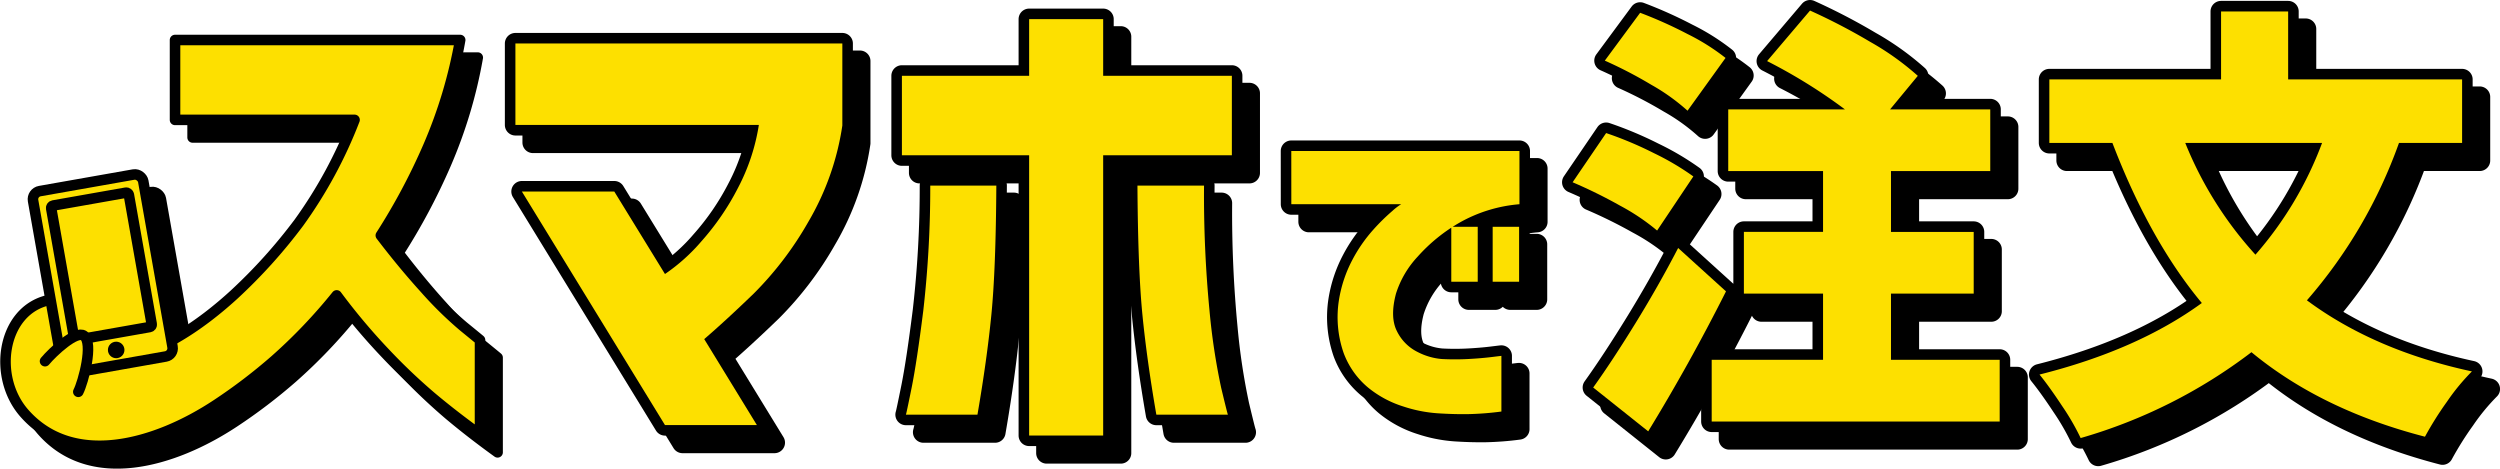
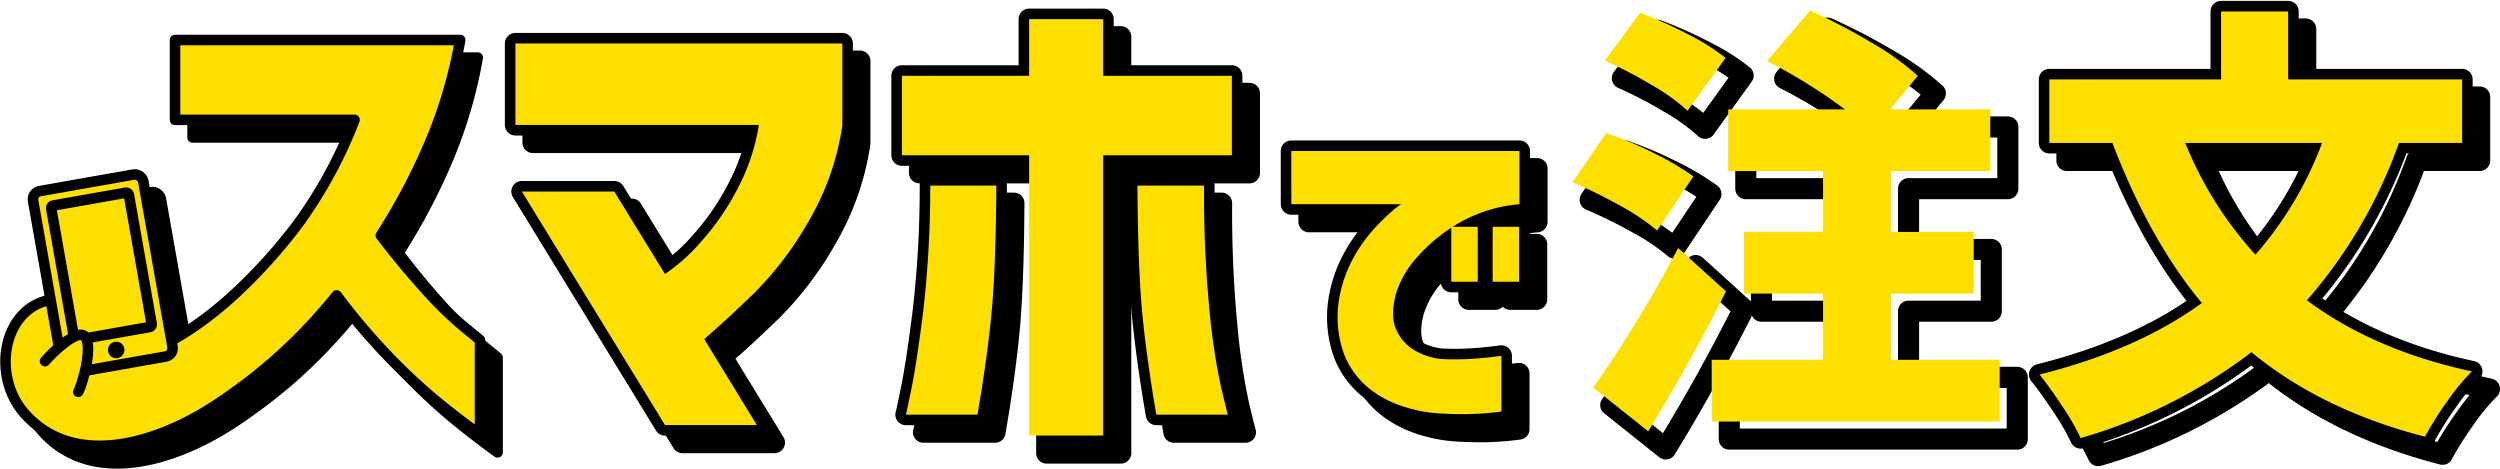
<svg xmlns="http://www.w3.org/2000/svg" width="355.655" height="66.676" viewBox="0 0 355.655 66.676">
  <g id="グループ_1154" data-name="グループ 1154" transform="translate(-936.377 -499.286)">
    <g id="グループ_1149" data-name="グループ 1149">
      <g id="グループ_1145" data-name="グループ 1145">
        <path id="パス_1945" data-name="パス 1945" d="M1046.832,519.564H1012.2V507.973h46.511v11.663a37.978,37.978,0,0,1-4.842,13.713,47.752,47.752,0,0,1-7.74,10.178q-4.029,3.888-7.068,6.5l7.493,12.229h-13.077l-20.358-33.222h13.148l7.21,11.734a26.3,26.3,0,0,0,5.195-4.666,36.311,36.311,0,0,0,5.2-7.6A28.774,28.774,0,0,0,1046.832,519.564Z" fill="none" stroke="#000" stroke-linecap="round" stroke-linejoin="round" stroke-width="3" />
        <path id="パス_1946" data-name="パス 1946" d="M1114.124,512.566v11.311h-18.308v39.866h-10.532V523.877h-18.1V512.566h18.1v-8.057h10.532v8.057Zm-42.906,15.622h9.4q-.072,11.946-.707,18.378t-1.979,14.208h-10.179q.069-.141.812-3.816t1.662-10.992A154.425,154.425,0,0,0,1071.218,528.188Zm29.475,0h9.472a171.76,171.76,0,0,0,.778,17.778,92.77,92.77,0,0,0,1.661,10.992q.882,3.673.955,3.816H1103.38q-1.345-7.773-1.98-14.208T1100.693,528.188Z" fill="none" stroke="#000" stroke-linecap="round" stroke-linejoin="round" stroke-width="3" />
        <path id="パス_1947" data-name="パス 1947" d="M1122.579,523.269h32.459v7.57a20.693,20.693,0,0,0-8.486,2.6,23.943,23.943,0,0,0-5.988,4.849,13.791,13.791,0,0,0-3.091,5.27q-.891,3.364.148,5.368a6.44,6.44,0,0,0,2.9,2.92,9.121,9.121,0,0,0,3.438,1.013,35.614,35.614,0,0,0,3.811,0q1.828-.1,3.24-.271c.94-.115,1.427-.174,1.46-.174v7.917a42.436,42.436,0,0,1-4.8.371q-2.078.025-4.305-.123a19.8,19.8,0,0,1-4.848-.965,14.965,14.965,0,0,1-5.023-2.7,11.7,11.7,0,0,1-3.464-4.9,15.527,15.527,0,0,1-.668-7.571,18.5,18.5,0,0,1,1.906-5.69,21.2,21.2,0,0,1,2.968-4.28,29,29,0,0,1,2.747-2.7,8.022,8.022,0,0,1,1.237-.94h-15.636Zm22.761,18.6v-7.817h3.761v7.817Zm5.888,0v-7.817h3.76v7.817Z" fill="none" stroke="#000" stroke-linecap="round" stroke-linejoin="round" stroke-width="3" />
        <path id="パス_1948" data-name="パス 1948" d="M1174.621,534.586a30.376,30.376,0,0,0-5.248-3.531,69.03,69.03,0,0,0-6.775-3.34l4.771-7a52.321,52.321,0,0,1,6.807,2.863,37.538,37.538,0,0,1,5.6,3.308Zm9.8,8.651q-5.152,10.243-11.069,19.912l-7.825-6.234q2.734-3.817,6.043-9.192t6.044-10.657Zm-5.471-25.7a28.734,28.734,0,0,0-5.153-3.689,62.065,62.065,0,0,0-6.616-3.436l5.026-6.807a61.02,61.02,0,0,1,6.743,3.022,30.7,30.7,0,0,1,5.407,3.4Zm44.406,35.435v8.779h-40.97v-8.779h15.841v-9.415h-11.261v-8.78h11.261v-8.652h-13.488v-8.778h16.6a76.051,76.051,0,0,0-11.07-6.871l6.108-7.189a85.888,85.888,0,0,1,8.557,4.453,38.589,38.589,0,0,1,6.774,4.835l-3.944,4.772h14.251v8.778h-14.123v8.652h11.768v8.78h-11.768v9.415Z" fill="none" stroke="#000" stroke-linecap="round" stroke-linejoin="round" stroke-width="3" />
        <path id="パス_1949" data-name="パス 1949" d="M1280.163,522.116a69.657,69.657,0,0,1-13.1,22.394q9.6,7.126,23.474,10.115a30.236,30.236,0,0,0-3.562,4.326,46.768,46.768,0,0,0-3.117,4.962q-14.76-3.818-24.684-12.023a73.518,73.518,0,0,1-24.3,12.214,33.826,33.826,0,0,0-2.608-4.517q-1.847-2.8-3.244-4.517,13.932-3.5,23.092-10.178-7.379-8.843-12.723-22.776h-8.97v-9.033h24.429v-9.67h9.543v9.67h24.747v9.033Zm-30.409,0a52.9,52.9,0,0,0,9.987,15.9,51.264,51.264,0,0,0,9.48-15.9Z" fill="none" stroke="#000" stroke-linecap="round" stroke-linejoin="round" stroke-width="3" />
        <path id="パス_1950" data-name="パス 1950" d="M1046.832,519.564H1012.2V507.973h46.511v11.663a37.978,37.978,0,0,1-4.842,13.713,47.752,47.752,0,0,1-7.74,10.178q-4.029,3.888-7.068,6.5l7.493,12.229h-13.077l-20.358-33.222h13.148l7.21,11.734a26.3,26.3,0,0,0,5.195-4.666,36.311,36.311,0,0,0,5.2-7.6A28.774,28.774,0,0,0,1046.832,519.564Z" />
        <path id="パス_1951" data-name="パス 1951" d="M1114.124,512.566v11.311h-18.308v39.866h-10.532V523.877h-18.1V512.566h18.1v-8.057h10.532v8.057Zm-42.906,15.622h9.4q-.072,11.946-.707,18.378t-1.979,14.208h-10.179q.069-.141.812-3.816t1.662-10.992A154.425,154.425,0,0,0,1071.218,528.188Zm29.475,0h9.472a171.76,171.76,0,0,0,.778,17.778,92.77,92.77,0,0,0,1.661,10.992q.882,3.673.955,3.816H1103.38q-1.345-7.773-1.98-14.208T1100.693,528.188Z" />
        <path id="パス_1952" data-name="パス 1952" d="M1122.579,523.269h32.459v7.57a20.693,20.693,0,0,0-8.486,2.6,23.943,23.943,0,0,0-5.988,4.849,13.791,13.791,0,0,0-3.091,5.27q-.891,3.364.148,5.368a6.44,6.44,0,0,0,2.9,2.92,9.121,9.121,0,0,0,3.438,1.013,35.614,35.614,0,0,0,3.811,0q1.828-.1,3.24-.271c.94-.115,1.427-.174,1.46-.174v7.917a42.436,42.436,0,0,1-4.8.371q-2.078.025-4.305-.123a19.8,19.8,0,0,1-4.848-.965,14.965,14.965,0,0,1-5.023-2.7,11.7,11.7,0,0,1-3.464-4.9,15.527,15.527,0,0,1-.668-7.571,18.5,18.5,0,0,1,1.906-5.69,21.2,21.2,0,0,1,2.968-4.28,29,29,0,0,1,2.747-2.7,8.022,8.022,0,0,1,1.237-.94h-15.636Zm22.761,18.6v-7.817h3.761v7.817Zm5.888,0v-7.817h3.76v7.817Z" />
-         <path id="パス_1953" data-name="パス 1953" d="M1174.621,534.586a30.376,30.376,0,0,0-5.248-3.531,69.03,69.03,0,0,0-6.775-3.34l4.771-7a52.321,52.321,0,0,1,6.807,2.863,37.538,37.538,0,0,1,5.6,3.308Zm9.8,8.651q-5.152,10.243-11.069,19.912l-7.825-6.234q2.734-3.817,6.043-9.192t6.044-10.657Zm-5.471-25.7a28.734,28.734,0,0,0-5.153-3.689,62.065,62.065,0,0,0-6.616-3.436l5.026-6.807a61.02,61.02,0,0,1,6.743,3.022,30.7,30.7,0,0,1,5.407,3.4Zm44.406,35.435v8.779h-40.97v-8.779h15.841v-9.415h-11.261v-8.78h11.261v-8.652h-13.488v-8.778h16.6a76.051,76.051,0,0,0-11.07-6.871l6.108-7.189a85.888,85.888,0,0,1,8.557,4.453,38.589,38.589,0,0,1,6.774,4.835l-3.944,4.772h14.251v8.778h-14.123v8.652h11.768v8.78h-11.768v9.415Z" />
-         <path id="パス_1954" data-name="パス 1954" d="M1280.163,522.116a69.657,69.657,0,0,1-13.1,22.394q9.6,7.126,23.474,10.115a30.236,30.236,0,0,0-3.562,4.326,46.768,46.768,0,0,0-3.117,4.962q-14.76-3.818-24.684-12.023a73.518,73.518,0,0,1-24.3,12.214,33.826,33.826,0,0,0-2.608-4.517q-1.847-2.8-3.244-4.517,13.932-3.5,23.092-10.178-7.379-8.843-12.723-22.776h-8.97v-9.033h24.429v-9.67h9.543v9.67h24.747v9.033Zm-30.409,0a52.9,52.9,0,0,0,9.987,15.9,51.264,51.264,0,0,0,9.48-15.9Z" />
      </g>
      <g id="グループ_1148" data-name="グループ 1148">
        <g id="グループ_1146" data-name="グループ 1146">
          <path id="パス_1955" data-name="パス 1955" d="M1044.332,517.064H1009.7V505.473h46.511v11.663a37.978,37.978,0,0,1-4.842,13.713,47.752,47.752,0,0,1-7.74,10.178q-4.029,3.888-7.068,6.5l7.493,12.229h-13.077l-20.358-33.222h13.148l7.21,11.734a26.3,26.3,0,0,0,5.195-4.666,36.311,36.311,0,0,0,5.2-7.6A28.774,28.774,0,0,0,1044.332,517.064Z" fill="none" stroke="#000" stroke-linecap="round" stroke-linejoin="round" stroke-width="3" />
-           <path id="パス_1956" data-name="パス 1956" d="M1111.624,510.066v11.311h-18.308v39.866h-10.532V521.377h-18.1V510.066h18.1v-8.057h10.532v8.057Zm-42.906,15.622h9.4q-.072,11.946-.707,18.378t-1.979,14.208h-10.179q.069-.141.812-3.816t1.662-10.992A154.425,154.425,0,0,0,1068.718,525.688Zm29.475,0h9.472a171.76,171.76,0,0,0,.778,17.778,92.77,92.77,0,0,0,1.661,10.992q.882,3.673.955,3.816H1100.88q-1.345-7.773-1.98-14.208T1098.193,525.688Z" fill="none" stroke="#000" stroke-linecap="round" stroke-linejoin="round" stroke-width="3" />
+           <path id="パス_1956" data-name="パス 1956" d="M1111.624,510.066v11.311h-18.308h-10.532V521.377h-18.1V510.066h18.1v-8.057h10.532v8.057Zm-42.906,15.622h9.4q-.072,11.946-.707,18.378t-1.979,14.208h-10.179q.069-.141.812-3.816t1.662-10.992A154.425,154.425,0,0,0,1068.718,525.688Zm29.475,0h9.472a171.76,171.76,0,0,0,.778,17.778,92.77,92.77,0,0,0,1.661,10.992q.882,3.673.955,3.816H1100.88q-1.345-7.773-1.98-14.208T1098.193,525.688Z" fill="none" stroke="#000" stroke-linecap="round" stroke-linejoin="round" stroke-width="3" />
          <path id="パス_1957" data-name="パス 1957" d="M1120.079,520.769h32.459v7.57a20.693,20.693,0,0,0-8.486,2.6,23.943,23.943,0,0,0-5.988,4.849,13.791,13.791,0,0,0-3.091,5.27q-.891,3.364.148,5.368a6.44,6.44,0,0,0,2.9,2.92,9.121,9.121,0,0,0,3.438,1.013,35.614,35.614,0,0,0,3.811,0q1.828-.1,3.24-.271c.94-.115,1.427-.174,1.46-.174v7.917a42.436,42.436,0,0,1-4.8.371q-2.078.025-4.305-.123a19.8,19.8,0,0,1-4.848-.965,14.965,14.965,0,0,1-5.023-2.7,11.7,11.7,0,0,1-3.464-4.9,15.527,15.527,0,0,1-.668-7.571,18.5,18.5,0,0,1,1.906-5.69,21.2,21.2,0,0,1,2.968-4.28,29,29,0,0,1,2.747-2.7,8.022,8.022,0,0,1,1.237-.94h-15.636Zm22.761,18.6v-7.817h3.761v7.817Zm5.888,0v-7.817h3.76v7.817Z" fill="none" stroke="#000" stroke-linecap="round" stroke-linejoin="round" stroke-width="3" />
-           <path id="パス_1958" data-name="パス 1958" d="M1172.121,532.086a30.376,30.376,0,0,0-5.248-3.531,69.03,69.03,0,0,0-6.775-3.34l4.771-7a52.321,52.321,0,0,1,6.807,2.863,37.538,37.538,0,0,1,5.6,3.308Zm9.8,8.651q-5.152,10.243-11.069,19.912l-7.825-6.234q2.734-3.817,6.043-9.192t6.044-10.657Zm-5.471-25.7a28.734,28.734,0,0,0-5.153-3.689,62.065,62.065,0,0,0-6.616-3.436l5.026-6.807a61.02,61.02,0,0,1,6.743,3.022,30.7,30.7,0,0,1,5.407,3.4Zm44.406,35.435v8.779h-40.97v-8.779h15.841v-9.415h-11.261v-8.78h11.261v-8.652h-13.488v-8.778h16.6a76.048,76.048,0,0,0-11.07-6.871l6.108-7.189a85.888,85.888,0,0,1,8.557,4.453,38.587,38.587,0,0,1,6.774,4.835l-3.944,4.772h14.251v8.778h-14.123v8.652h11.768v8.78h-11.768v9.415Z" fill="none" stroke="#000" stroke-linecap="round" stroke-linejoin="round" stroke-width="3" />
          <path id="パス_1959" data-name="パス 1959" d="M1277.663,519.616a69.657,69.657,0,0,1-13.1,22.394q9.6,7.126,23.474,10.115a30.236,30.236,0,0,0-3.562,4.326,46.768,46.768,0,0,0-3.117,4.962q-14.76-3.818-24.684-12.023a73.518,73.518,0,0,1-24.3,12.214,33.826,33.826,0,0,0-2.608-4.517q-1.847-2.8-3.244-4.517,13.932-3.5,23.092-10.178-7.379-8.843-12.723-22.776h-8.97v-9.033h24.429v-9.67h9.543v9.67h24.747v9.033Zm-30.409,0a52.9,52.9,0,0,0,9.987,15.9,51.264,51.264,0,0,0,9.48-15.9Z" fill="none" stroke="#000" stroke-linecap="round" stroke-linejoin="round" stroke-width="3" />
        </g>
        <g id="グループ_1147" data-name="グループ 1147">
          <path id="パス_1960" data-name="パス 1960" d="M1044.332,517.064H1009.7V505.473h46.511v11.663a37.978,37.978,0,0,1-4.842,13.713,47.752,47.752,0,0,1-7.74,10.178q-4.029,3.888-7.068,6.5l7.493,12.229h-13.077l-20.358-33.222h13.148l7.21,11.734a26.3,26.3,0,0,0,5.195-4.666,36.311,36.311,0,0,0,5.2-7.6A28.774,28.774,0,0,0,1044.332,517.064Z" fill="#fde000" />
          <path id="パス_1961" data-name="パス 1961" d="M1111.624,510.066v11.311h-18.308v39.866h-10.532V521.377h-18.1V510.066h18.1v-8.057h10.532v8.057Zm-42.906,15.622h9.4q-.072,11.946-.707,18.378t-1.979,14.208h-10.179q.069-.141.812-3.816t1.662-10.992A154.425,154.425,0,0,0,1068.718,525.688Zm29.475,0h9.472a171.76,171.76,0,0,0,.778,17.778,92.77,92.77,0,0,0,1.661,10.992q.882,3.673.955,3.816H1100.88q-1.345-7.773-1.98-14.208T1098.193,525.688Z" fill="#fde000" />
          <path id="パス_1962" data-name="パス 1962" d="M1120.079,520.769h32.459v7.57a20.693,20.693,0,0,0-8.486,2.6,23.943,23.943,0,0,0-5.988,4.849,13.791,13.791,0,0,0-3.091,5.27q-.891,3.364.148,5.368a6.44,6.44,0,0,0,2.9,2.92,9.121,9.121,0,0,0,3.438,1.013,35.614,35.614,0,0,0,3.811,0q1.828-.1,3.24-.271c.94-.115,1.427-.174,1.46-.174v7.917a42.436,42.436,0,0,1-4.8.371q-2.078.025-4.305-.123a19.8,19.8,0,0,1-4.848-.965,14.965,14.965,0,0,1-5.023-2.7,11.7,11.7,0,0,1-3.464-4.9,15.527,15.527,0,0,1-.668-7.571,18.5,18.5,0,0,1,1.906-5.69,21.2,21.2,0,0,1,2.968-4.28,29,29,0,0,1,2.747-2.7,8.022,8.022,0,0,1,1.237-.94h-15.636Zm22.761,18.6v-7.817h3.761v7.817Zm5.888,0v-7.817h3.76v7.817Z" fill="#fde000" />
          <path id="パス_1963" data-name="パス 1963" d="M1172.121,532.086a30.376,30.376,0,0,0-5.248-3.531,69.03,69.03,0,0,0-6.775-3.34l4.771-7a52.321,52.321,0,0,1,6.807,2.863,37.538,37.538,0,0,1,5.6,3.308Zm9.8,8.651q-5.152,10.243-11.069,19.912l-7.825-6.234q2.734-3.817,6.043-9.192t6.044-10.657Zm-5.471-25.7a28.734,28.734,0,0,0-5.153-3.689,62.065,62.065,0,0,0-6.616-3.436l5.026-6.807a61.02,61.02,0,0,1,6.743,3.022,30.7,30.7,0,0,1,5.407,3.4Zm44.406,35.435v8.779h-40.97v-8.779h15.841v-9.415h-11.261v-8.78h11.261v-8.652h-13.488v-8.778h16.6a76.048,76.048,0,0,0-11.07-6.871l6.108-7.189a85.888,85.888,0,0,1,8.557,4.453,38.587,38.587,0,0,1,6.774,4.835l-3.944,4.772h14.251v8.778h-14.123v8.652h11.768v8.78h-11.768v9.415Z" fill="#fde000" />
          <path id="パス_1964" data-name="パス 1964" d="M1277.663,519.616a69.657,69.657,0,0,1-13.1,22.394q9.6,7.126,23.474,10.115a30.236,30.236,0,0,0-3.562,4.326,46.768,46.768,0,0,0-3.117,4.962q-14.76-3.818-24.684-12.023a73.518,73.518,0,0,1-24.3,12.214,33.826,33.826,0,0,0-2.608-4.517q-1.847-2.8-3.244-4.517,13.932-3.5,23.092-10.178-7.379-8.843-12.723-22.776h-8.97v-9.033h24.429v-9.67h9.543v9.67h24.747v9.033Zm-30.409,0a52.9,52.9,0,0,0,9.987,15.9,51.264,51.264,0,0,0,9.48-15.9Z" fill="#fde000" />
        </g>
      </g>
    </g>
    <g id="グループ_1153" data-name="グループ 1153">
      <g id="グループ_1150" data-name="グループ 1150">
        <path id="パス_1965" data-name="パス 1965" d="M952.085,553.063c7.769.808,15.945-5.557,20.123-9.393a75.274,75.274,0,0,0,9.207-10.229,64.692,64.692,0,0,0,7.9-14.6H963.778V507.479h40.565a67.475,67.475,0,0,1-4.55,15.168,88.581,88.581,0,0,1-6.738,12.629q3.174,4.163,6.314,7.619a52.678,52.678,0,0,0,5.432,5.326q2.292,1.871,2.364,1.94v13.475q-3.81-2.751-6.914-5.362a82.891,82.891,0,0,1-6.631-6.314,88.551,88.551,0,0,1-6.844-8.148,75.242,75.242,0,0,1-8.783,9.206,77.461,77.461,0,0,1-8.29,6.315c-8.74,5.782-20.433,9.095-27.354,1.249-4.529-5.134-3.22-14.274,3.073-16.009,3.6-.993,7.7-.136,8.041,5.191.161,2.489-1.658,4.34-4,3.775" stroke="#000" stroke-linecap="round" stroke-linejoin="round" stroke-width="1.5" />
        <rect id="長方形_162" data-name="長方形 162" width="15.914" height="26.28" rx="1.176" transform="matrix(0.985, -0.174, 0.174, 0.985, 943.377, 529.178)" stroke="#000" stroke-linecap="round" stroke-linejoin="round" stroke-width="1.5" />
        <rect id="長方形_163" data-name="長方形 163" width="11.211" height="19.404" rx="0.353" transform="matrix(0.985, -0.174, 0.174, 0.985, 946.101, 531.086)" stroke="#000" stroke-linecap="round" stroke-linejoin="round" stroke-width="1.5" />
        <circle id="楕円形_67" data-name="楕円形 67" cx="1.176" cy="1.176" r="1.176" transform="translate(954.229 550.394)" />
        <path id="パス_1966" data-name="パス 1966" d="M945.282,553.169c1.113-1.335,4.419-4.419,5.524-3.629,1.432,1.025-.1,6.66-.789,7.985" stroke="#000" stroke-linecap="round" stroke-linejoin="round" stroke-width="1.5" />
      </g>
      <g id="グループ_1152" data-name="グループ 1152">
        <path id="パス_1967" data-name="パス 1967" d="M949.585,550.563c7.769.808,15.945-5.557,20.123-9.393a75.274,75.274,0,0,0,9.207-10.229,64.692,64.692,0,0,0,7.9-14.6H961.278V504.979h40.565a67.474,67.474,0,0,1-4.55,15.168,88.581,88.581,0,0,1-6.738,12.629q3.174,4.163,6.314,7.619a52.678,52.678,0,0,0,5.432,5.326q2.292,1.871,2.364,1.94v13.475q-3.81-2.751-6.914-5.362a82.891,82.891,0,0,1-6.631-6.314,88.551,88.551,0,0,1-6.844-8.148,75.242,75.242,0,0,1-8.783,9.206,77.461,77.461,0,0,1-8.29,6.315c-8.74,5.782-20.433,9.095-27.354,1.249-4.529-5.134-3.22-14.274,3.073-16.009,3.6-.993,7.7-.136,8.041,5.191.161,2.489-1.658,4.34-4,3.775" fill="#fde000" stroke="#000" stroke-linecap="round" stroke-linejoin="round" stroke-width="1.5" />
        <g id="グループ_1151" data-name="グループ 1151">
          <rect id="長方形_164" data-name="長方形 164" width="15.914" height="26.28" rx="1.176" transform="matrix(0.985, -0.174, 0.174, 0.985, 940.877, 526.678)" fill="#fde000" stroke="#000" stroke-linecap="round" stroke-linejoin="round" stroke-width="1.5" />
          <rect id="長方形_165" data-name="長方形 165" width="11.211" height="19.404" rx="0.353" transform="matrix(0.985, -0.174, 0.174, 0.985, 943.601, 528.586)" fill="#fde000" stroke="#000" stroke-linecap="round" stroke-linejoin="round" stroke-width="1.5" />
          <circle id="楕円形_68" data-name="楕円形 68" cx="1.176" cy="1.176" r="1.176" transform="translate(951.729 547.894)" />
        </g>
        <path id="パス_1968" data-name="パス 1968" d="M942.782,550.669c1.113-1.335,4.419-4.419,5.524-3.629,1.432,1.025-.1,6.66-.789,7.985" fill="#fde000" stroke="#000" stroke-linecap="round" stroke-linejoin="round" stroke-width="1.5" />
      </g>
    </g>
  </g>
</svg>